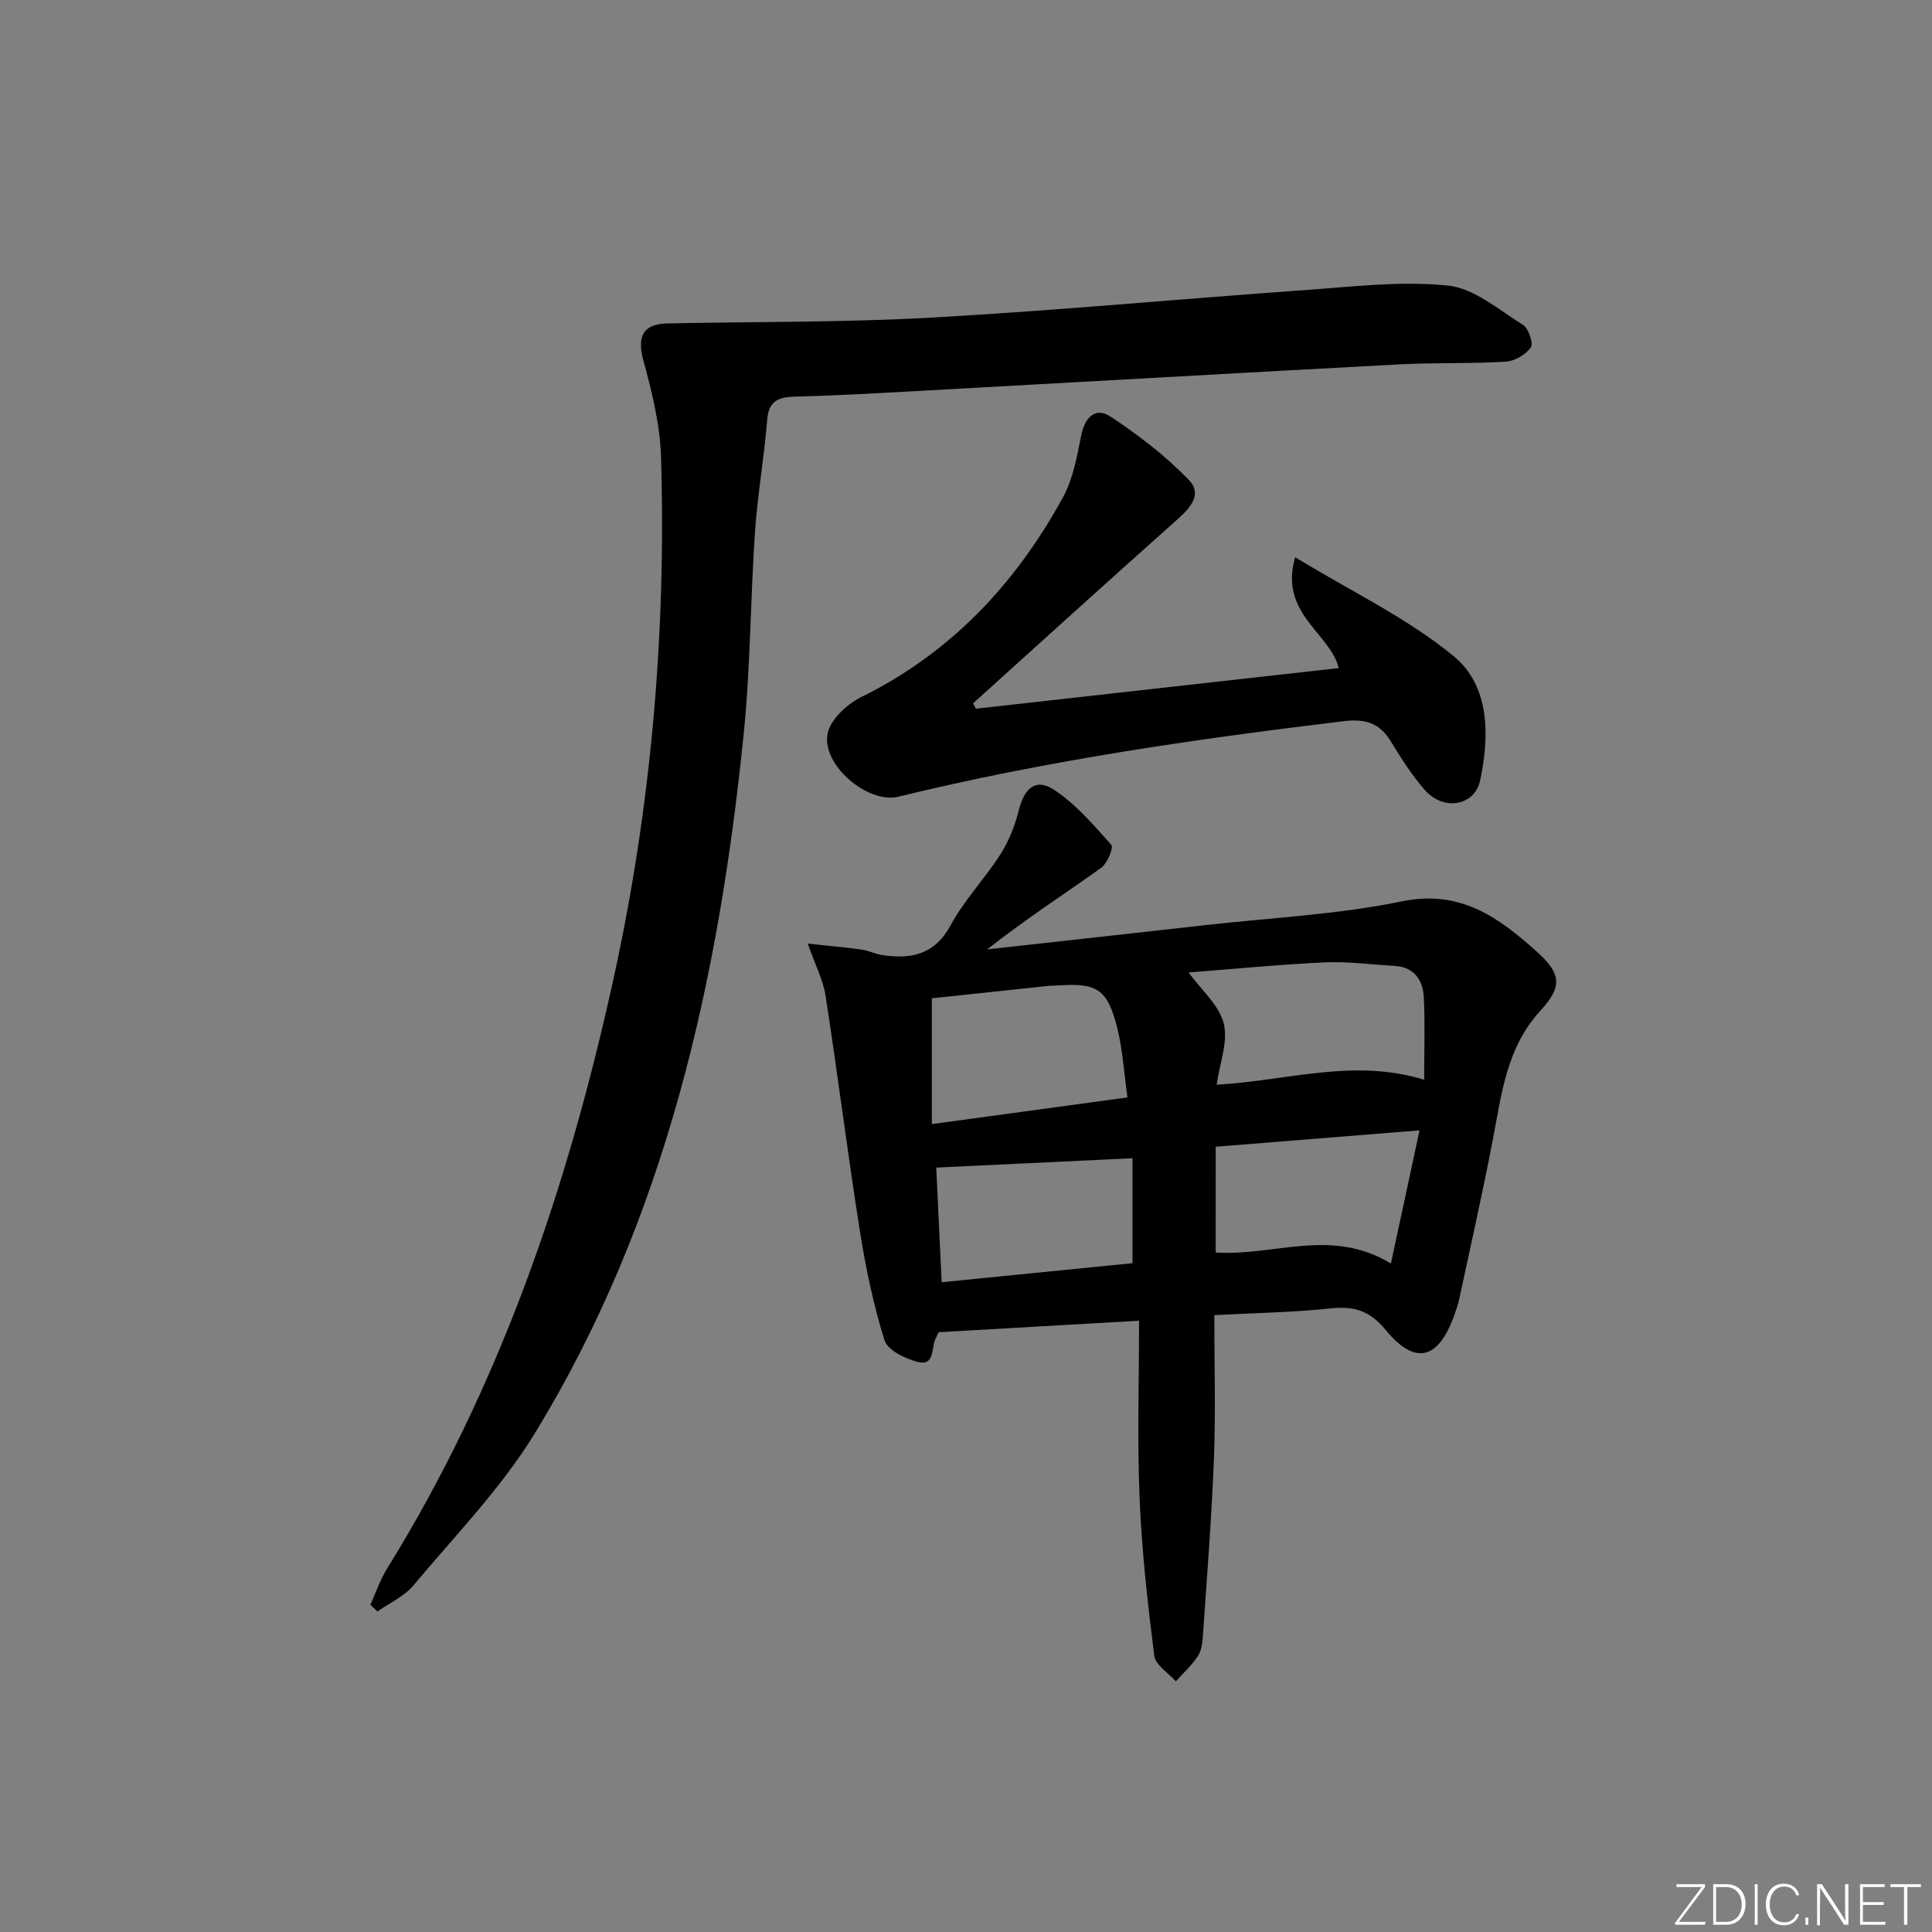
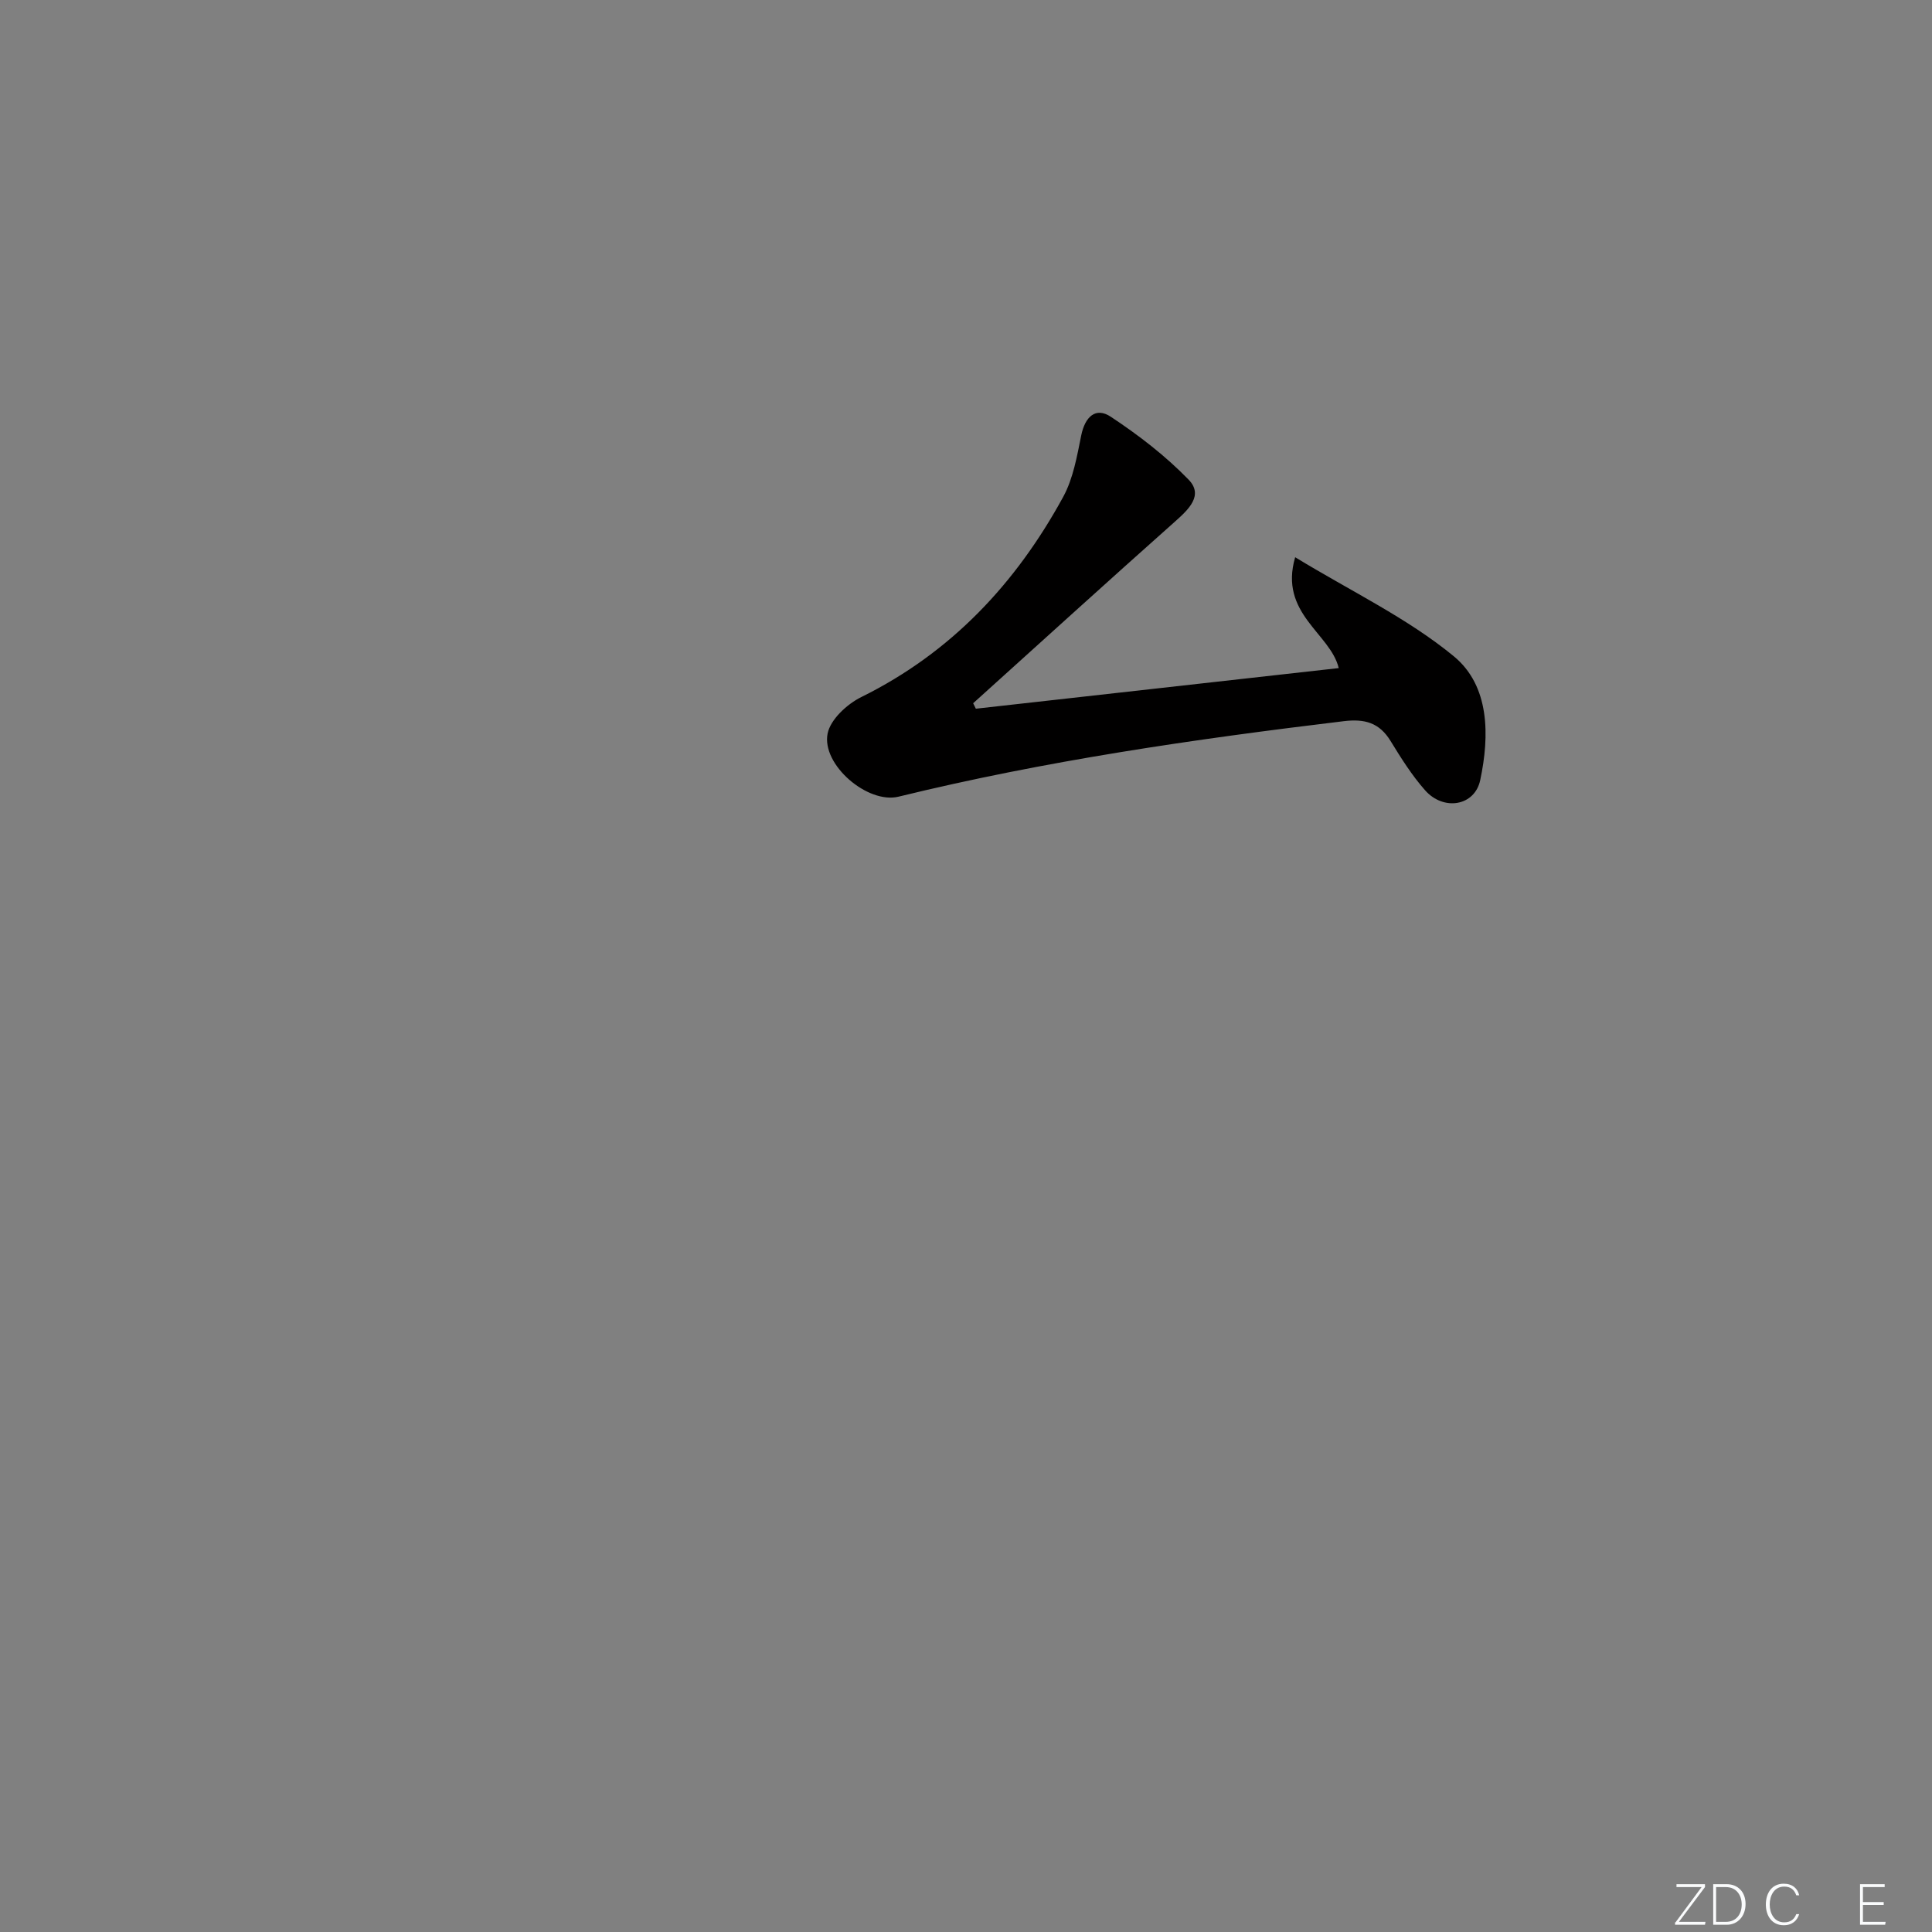
<svg xmlns="http://www.w3.org/2000/svg" enable-background="new 0 0 400 400" viewBox="0 0 400 400">
  <rect x="0" y="0" width="400" height="400" fill="#808080" stroke="none" />
  <g fill="#fafbfc">
    <path d="m346.9 398 5.4-7.3h-5.2v-.6h5.9v.6l-5.4 7.2h5.5l-.1.6h-6.2v-.5z" />
    <path d="m354.7 390.1h2.8c2.3 0 3.9 1.6 3.9 4.1s-1.6 4.3-3.9 4.3h-2.8zm.6 7.8h2c2.2 0 3.3-1.6 3.3-3.6 0-1.8-1-3.6-3.3-3.6h-2z" />
-     <path d="m363.9 390.1v8.4h-.6v-8.4z" />
+     <path d="m363.9 390.1v8.4v-8.4z" />
    <path d="m372.5 396.3c-.4 1.3-1.4 2.3-3.2 2.3-2.4 0-3.7-1.9-3.7-4.3 0-2.3 1.2-4.3 3.7-4.3 1.8 0 2.9 1 3.2 2.4h-.6c-.4-1.1-1.1-1.8-2.5-1.8-2.1 0-3 1.9-3 3.7s.9 3.7 3 3.7c1.4 0 2.1-.7 2.5-1.7z" />
-     <path d="m373.8 398.5v-1.5h.6v1.5z" />
-     <path d="m376.2 398.5v-8.4h1c1.3 2 4.4 6.7 4.9 7.6-.1-1.2-.1-2.4-.1-3.8v-3.8h.7v8.4h-.9c-1.2-1.9-4.4-6.8-5-7.7.1 1.1 0 2.3 0 3.9v3.9h-.6z" />
    <path d="m390 394.4h-4.3v3.5h4.7l-.1.6h-5.2v-8.4h5.1v.6h-4.5v3.1h4.3z" />
-     <path d="m394.2 390.7h-2.8v-.6h6.3v.6h-2.8v7.8h-.7z" />
  </g>
-   <path d="m251.41 272.28c0 10.27.29 19.92-.07 29.53-.47 12.27-1.45 24.51-2.28 36.76-.1 1.47-.29 3.14-1.06 4.31-1.25 1.92-3.01 3.5-4.55 5.22-1.55-1.75-4.22-3.36-4.47-5.28-1.37-10.84-2.59-21.74-3.04-32.65-.5-12.07-.11-24.17-.11-36.73-14.55.84-27.72 1.59-41.48 2.38-.02.04-.38.74-.7 1.46-.86 1.9-.12 5.61-3.64 4.69-2.59-.67-6.24-2.41-6.88-4.47-2.31-7.38-3.9-15.04-5.11-22.69-2.56-16.19-4.59-32.47-7.1-48.67-.51-3.29-2.16-6.4-3.69-10.78 4.41.48 7.79.77 11.15 1.24 1.46.2 2.85.93 4.32 1.15 5.96.87 10.81-.08 14.12-6.19 2.83-5.22 7.08-9.64 10.3-14.67 1.73-2.72 3-5.89 3.78-9.03 1.14-4.63 3.49-6.83 7.25-4.39 4.56 2.96 8.27 7.33 11.94 11.45.51.57-.84 3.86-2.12 4.77-7.79 5.54-15.81 10.75-23.59 16.87 15.11-1.68 30.23-3.34 45.34-5.04 13.52-1.52 27.23-2.17 40.5-4.9 12.15-2.5 20.08 3.34 27.97 10.42 5.09 4.57 5.32 7.22.71 12.24-6.99 7.62-8.01 17.19-9.82 26.64-2.12 11.06-4.61 22.05-6.97 33.07-.24 1.13-.63 2.24-1.03 3.34-3.26 9.14-8.08 10.46-14.17 3.05-3.32-4.04-6.53-5-11.37-4.49-7.76.82-15.58.94-24.13 1.39zm43.45-48.73c0-6.07.19-11.55-.07-17.01-.18-3.66-2-6.34-6.13-6.57-4.8-.27-9.63-.94-14.41-.72-9.54.45-19.06 1.39-28.16 2.09 2.71 3.73 6.36 6.82 7.28 10.58.93 3.79-.85 8.25-1.48 12.65 14.55-.77 28.22-5.55 42.97-1.02zm-61.43 3.66c-.73-5.13-.99-9.96-2.16-14.56-2.01-7.89-4.19-9.18-12.24-8.62-.66.05-1.34.02-2 .09-8.23.87-16.47 1.76-24.1 2.57v26.04c13.92-1.9 26.89-3.67 40.5-5.52zm1.04 12.59c-13.68.65-26.88 1.28-40.63 1.94.37 7.8.74 15.64 1.12 23.73 13.78-1.37 26.77-2.67 39.51-3.94 0-7.66 0-14.76 0-21.73zm17.22 19.52c12.13.8 23.87-5.24 36.28 2.28 2.04-9.5 3.91-18.19 5.93-27.57-14.95 1.2-28.45 2.29-42.2 3.39-.01 7.49-.01 14.57-.01 21.9z" fill="#010000" />
-   <path d="m76.68 332.25c1.13-2.49 2.01-5.14 3.44-7.45 23.4-37.75 37.43-79.03 46.9-122.16 7.82-35.62 10.92-71.61 9.84-107.98-.2-6.68-1.85-13.42-3.63-19.91-1.38-5.03-.2-7.68 4.99-7.79 18.25-.37 36.52-.19 54.73-1.21 25.71-1.44 51.37-3.86 77.07-5.68 9.91-.7 19.95-1.95 29.73-.95 5.44.55 10.58 5.03 15.59 8.16 1.15.72 2.18 3.84 1.59 4.66-1.07 1.5-3.35 2.83-5.2 2.94-7.31.45-14.66.17-21.97.56-33.36 1.77-66.72 3.69-100.08 5.53-8.3.46-16.61.93-24.92 1.14-3.44.09-5.59.72-5.92 4.81-.62 7.77-2 15.48-2.53 23.25-.95 13.93-.93 27.95-2.34 41.83-5.17 50.98-16.13 100.41-43.23 144.74-6.97 11.39-16.54 21.21-25.18 31.54-1.9 2.26-4.91 3.59-7.41 5.35-.49-.46-.98-.92-1.47-1.38z" fill="#010000" />
  <path d="m202.04 146.73c25.03-2.8 50.07-5.6 75.13-8.41-1.73-7.22-12.43-11.28-9.02-22.95 11.71 7.13 23.27 12.62 32.85 20.51 7.44 6.13 7.42 16.43 5.46 25.65-1.14 5.37-7.59 6.43-11.42 2.08-2.73-3.09-4.97-6.66-7.14-10.2-2.32-3.79-5.35-4.62-9.67-4.1-30.99 3.73-61.83 8.2-92.19 15.63-6.41 1.57-15.99-6.63-14.69-13.08.59-2.92 4.04-6.1 6.99-7.55 18.61-9.2 32.02-23.54 41.79-41.45 2.07-3.8 2.85-8.4 3.73-12.73.78-3.82 2.97-5.93 6.11-3.85 5.75 3.8 11.34 8.1 16.12 13.03 3.12 3.22.04 6.13-2.79 8.65-14.02 12.46-27.89 25.08-41.82 37.64.19.38.38.75.56 1.13z" fill="#010000" />
</svg>